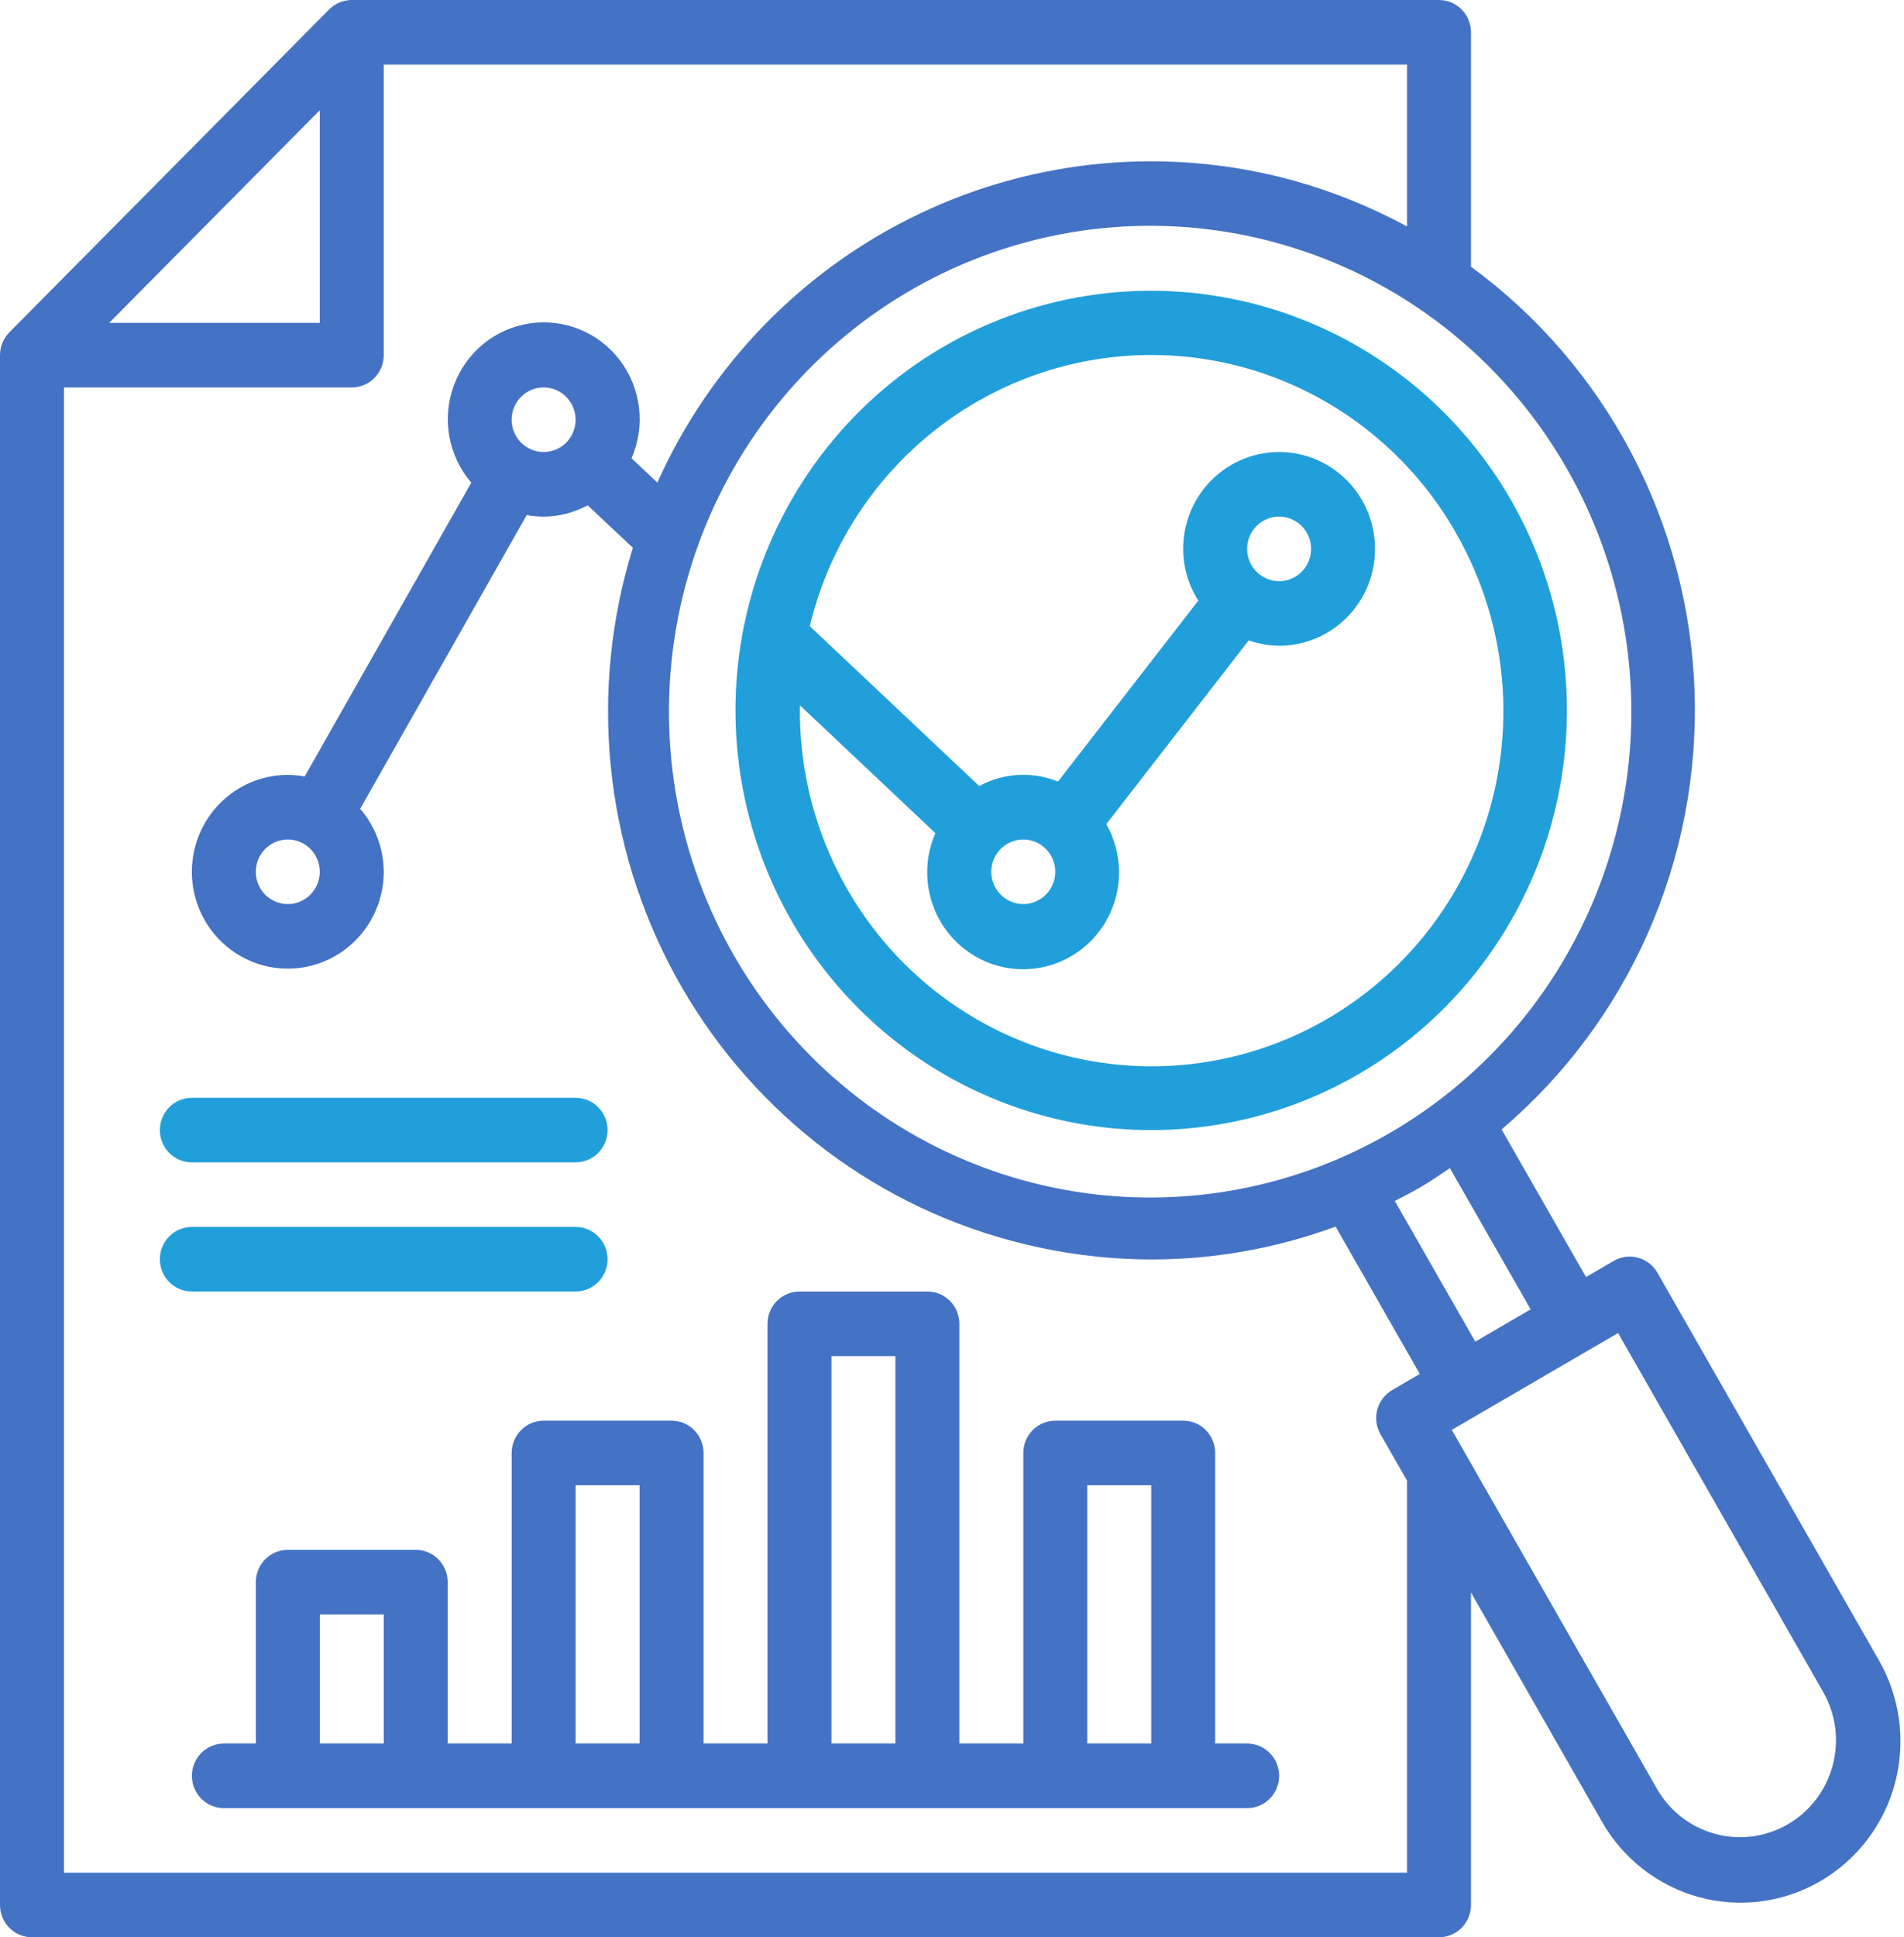
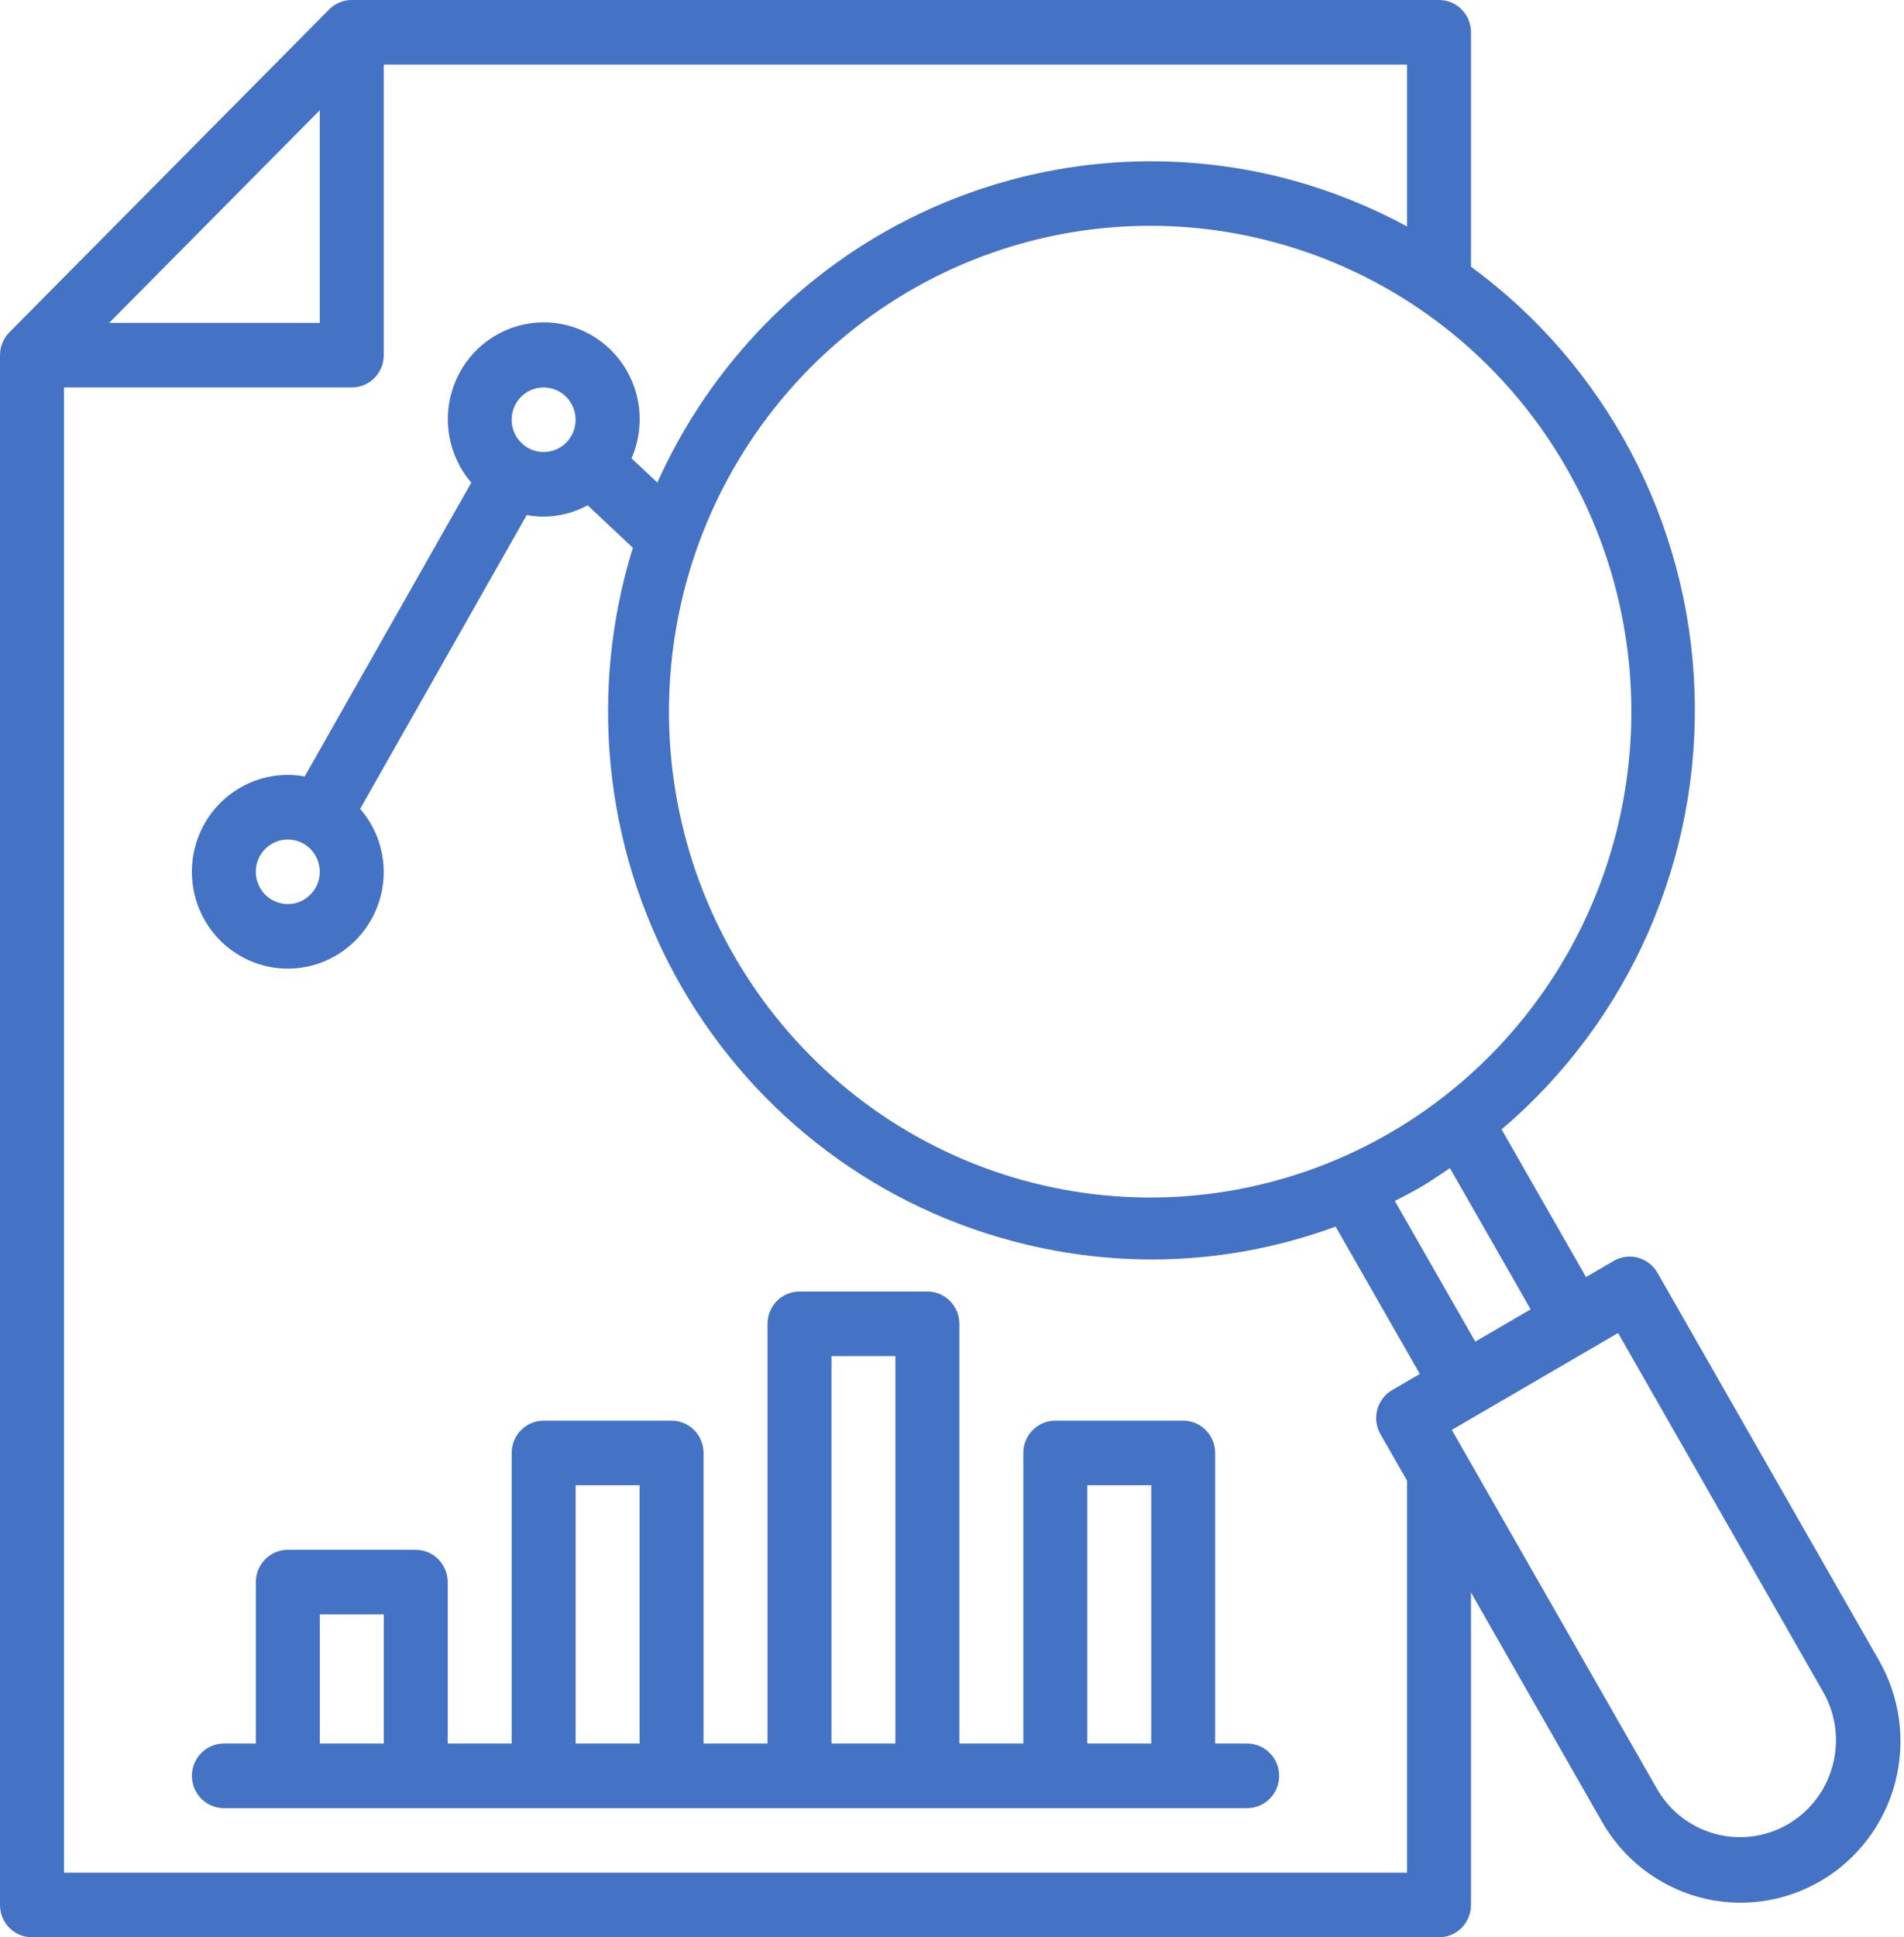
<svg xmlns="http://www.w3.org/2000/svg" width="59" height="60" viewBox="0 0 59 60" fill="none">
-   <path d="M29.231 10.742C27.025 12.028 25.246 13.945 24.119 16.251C22.992 18.557 22.569 21.148 22.901 23.697C23.234 26.247 24.308 28.639 25.988 30.572C27.668 32.505 29.878 33.892 32.339 34.557C34.8 35.223 37.401 35.137 39.814 34.31C42.226 33.484 44.342 31.954 45.893 29.914C47.444 27.874 48.361 25.416 48.527 22.85C48.694 20.285 48.103 17.727 46.829 15.5C45.118 12.517 42.304 10.341 39.005 9.449C35.706 8.557 32.191 9.022 29.231 10.742V10.742ZM45.112 16.5C45.956 17.967 46.453 19.611 46.563 21.303C46.673 22.996 46.395 24.691 45.748 26.257C45.102 27.822 44.105 29.216 42.836 30.328C41.568 31.441 40.061 32.243 38.435 32.67C36.808 33.098 35.106 33.14 33.461 32.794C31.815 32.447 30.272 31.722 28.95 30.674C27.629 29.625 26.566 28.283 25.844 26.751C25.122 25.22 24.76 23.54 24.788 21.844L28.985 25.804C28.78 26.273 28.697 26.787 28.744 27.298C28.791 27.808 28.967 28.298 29.255 28.721C29.544 29.143 29.934 29.484 30.39 29.71C30.846 29.937 31.352 30.042 31.859 30.015C32.367 29.988 32.859 29.83 33.289 29.557C33.718 29.284 34.072 28.904 34.315 28.453C34.558 28.003 34.682 27.497 34.676 26.984C34.67 26.471 34.534 25.969 34.281 25.524L38.696 19.832C38.998 19.939 39.315 19.996 39.636 20C40.224 20 40.798 19.824 41.287 19.494C41.776 19.165 42.157 18.696 42.382 18.148C42.607 17.6 42.666 16.997 42.551 16.415C42.437 15.833 42.154 15.298 41.738 14.879C41.322 14.459 40.792 14.174 40.216 14.058C39.639 13.942 39.041 14.001 38.498 14.229C37.955 14.456 37.491 14.84 37.164 15.333C36.837 15.827 36.663 16.407 36.663 17C36.665 17.568 36.828 18.123 37.133 18.6L32.784 24.207C32.392 24.047 31.971 23.977 31.549 24.001C31.127 24.025 30.716 24.143 30.345 24.346L25.093 19.393C25.606 17.259 26.741 15.329 28.352 13.851C29.962 12.374 31.975 11.418 34.129 11.106C36.283 10.794 38.48 11.14 40.438 12.1C42.395 13.061 44.022 14.591 45.11 16.493L45.112 16.5ZM32.7 27C32.7 27.198 32.641 27.391 32.532 27.556C32.424 27.72 32.269 27.848 32.088 27.924C31.907 28 31.707 28.02 31.515 27.981C31.323 27.942 31.146 27.847 31.008 27.707C30.869 27.567 30.775 27.389 30.737 27.195C30.698 27.001 30.718 26.8 30.793 26.617C30.868 26.435 30.995 26.279 31.158 26.169C31.321 26.059 31.513 26 31.709 26C31.971 26 32.223 26.105 32.409 26.293C32.595 26.48 32.7 26.735 32.7 27ZM38.645 17C38.645 16.802 38.703 16.609 38.812 16.445C38.921 16.28 39.076 16.152 39.257 16.076C39.438 16 39.637 15.981 39.829 16.019C40.021 16.058 40.198 16.153 40.337 16.293C40.475 16.433 40.569 16.611 40.608 16.805C40.646 16.999 40.626 17.2 40.551 17.383C40.476 17.566 40.349 17.722 40.186 17.832C40.023 17.941 39.832 18 39.636 18C39.373 18 39.121 17.895 38.935 17.707C38.749 17.52 38.645 17.265 38.645 17Z" fill="#219FDA" />
  <path d="M58.21 51.4L51.359 39.418C51.227 39.188 51.011 39.021 50.757 38.952C50.503 38.883 50.233 38.919 50.005 39.052L49.147 39.552L46.53 34.979C48.484 33.32 50.038 31.234 51.074 28.879C52.11 26.524 52.6 23.961 52.509 21.386C52.418 18.811 51.746 16.291 50.546 14.017C49.346 11.742 47.648 9.774 45.582 8.26V1C45.582 0.735 45.477 0.48 45.292 0.293C45.106 0.105 44.854 0 44.591 0H10.9C10.637 5.66374e-05 10.385 0.105 10.199 0.293L0.29 10.293C0.104 10.48 5.61225e-05 10.735 0 11V59C0 59.265 0.104 59.52 0.29 59.707C0.476 59.895 0.728 60 0.991 60H44.591C44.854 60 45.106 59.895 45.292 59.707C45.477 59.52 45.582 59.265 45.582 59V49.321L49.629 56.4C49.952 56.973 50.384 57.476 50.9 57.88C51.417 58.284 52.007 58.581 52.638 58.754C53.268 58.927 53.926 58.972 54.574 58.887C55.222 58.802 55.847 58.589 56.413 58.259C56.979 57.929 57.475 57.49 57.871 56.966C58.268 56.442 58.559 55.844 58.726 55.207C58.893 54.569 58.933 53.905 58.845 53.251C58.756 52.598 58.54 51.969 58.21 51.4V51.4ZM47.431 40.552L45.715 41.552L43.221 37.194C43.519 37.045 43.808 36.894 44.096 36.723C44.383 36.552 44.652 36.362 44.929 36.179L47.431 40.552ZM48.545 14.5C50.274 17.514 50.914 21.041 50.355 24.478C49.796 27.915 48.073 31.05 45.48 33.348C42.886 35.647 39.583 36.966 36.133 37.081C32.684 37.196 29.302 36.1 26.563 33.979C23.825 31.859 21.901 28.846 21.118 25.453C20.335 22.061 20.743 18.499 22.272 15.376C23.801 12.254 26.355 9.762 29.501 8.328C32.646 6.894 36.187 6.605 39.519 7.511C43.326 8.542 46.572 11.056 48.545 14.5V14.5ZM9.909 3.414V10H3.383L9.909 3.414ZM43.6 58H1.982V12H10.9C11.163 12 11.415 11.895 11.601 11.707C11.787 11.52 11.891 11.265 11.891 11V2H43.6V7.013C42.469 6.4 41.272 5.919 40.033 5.579C36.187 4.534 32.098 4.902 28.496 6.618C24.894 8.333 22.014 11.285 20.369 14.946L19.57 14.194C19.784 13.703 19.864 13.162 19.802 12.629C19.739 12.095 19.535 11.589 19.212 11.162C18.889 10.735 18.458 10.404 17.964 10.202C17.471 10.001 16.933 9.937 16.407 10.017C15.88 10.097 15.385 10.318 14.972 10.657C14.56 10.996 14.245 11.441 14.061 11.945C13.876 12.449 13.83 12.994 13.925 13.522C14.021 14.05 14.255 14.543 14.604 14.949L9.441 24.049C9.269 24.017 9.094 24.001 8.918 24C8.33 24 7.755 24.176 7.267 24.506C6.778 24.835 6.397 25.304 6.172 25.852C5.947 26.4 5.888 27.003 6.003 27.585C6.117 28.167 6.4 28.702 6.816 29.121C7.232 29.541 7.762 29.827 8.338 29.942C8.915 30.058 9.513 29.999 10.056 29.772C10.599 29.545 11.063 29.16 11.39 28.667C11.717 28.173 11.891 27.593 11.891 27C11.888 26.283 11.628 25.59 11.16 25.051L16.322 15.951C16.495 15.983 16.67 15.999 16.846 16C17.322 15.997 17.79 15.877 18.21 15.65L19.611 16.966C18.933 19.149 18.7 21.449 18.925 23.726C19.151 26.002 19.831 28.209 20.924 30.214C22.017 32.219 23.502 33.979 25.287 35.39C27.072 36.8 29.122 37.831 31.313 38.421C32.743 38.809 34.218 39.006 35.7 39.007C37.64 39.005 39.565 38.66 41.387 37.989L43.996 42.553L43.139 43.053C42.912 43.186 42.746 43.404 42.678 43.66C42.61 43.916 42.645 44.189 42.777 44.419L43.6 45.856V58ZM15.854 13C15.854 12.802 15.913 12.609 16.021 12.444C16.13 12.28 16.285 12.152 16.466 12.076C16.647 12 16.847 11.981 17.039 12.019C17.231 12.058 17.408 12.153 17.546 12.293C17.685 12.433 17.779 12.611 17.817 12.805C17.856 12.999 17.836 13.2 17.761 13.383C17.686 13.565 17.559 13.722 17.396 13.832C17.233 13.941 17.041 14 16.846 14C16.583 14 16.331 13.895 16.145 13.707C15.959 13.52 15.854 13.265 15.854 13ZM9.909 27C9.909 27.198 9.851 27.391 9.742 27.556C9.633 27.72 9.478 27.848 9.297 27.924C9.116 28 8.917 28.019 8.725 27.981C8.533 27.942 8.356 27.847 8.217 27.707C8.079 27.567 7.985 27.389 7.946 27.195C7.908 27.001 7.928 26.8 8.003 26.617C8.078 26.435 8.205 26.278 8.368 26.169C8.531 26.059 8.722 26 8.918 26C9.181 26 9.433 26.105 9.619 26.293C9.805 26.48 9.909 26.735 9.909 27ZM56.791 54.671C56.64 55.245 56.323 55.761 55.88 56.154C55.438 56.546 54.89 56.797 54.306 56.874C53.722 56.952 53.129 56.852 52.601 56.589C52.073 56.326 51.635 55.91 51.341 55.395L44.987 44.285L50.14 41.285L56.494 52.4C56.689 52.74 56.816 53.116 56.867 53.506C56.918 53.895 56.892 54.291 56.791 54.671V54.671Z" fill="#4472C4" />
  <path d="M38.646 54H37.655V45C37.655 44.735 37.551 44.48 37.365 44.293C37.179 44.105 36.927 44 36.664 44H32.701C32.438 44 32.186 44.105 32 44.293C31.814 44.48 31.71 44.735 31.71 45V54H29.728V41C29.728 40.735 29.624 40.48 29.438 40.293C29.252 40.105 29 40 28.737 40H24.774C24.511 40 24.259 40.105 24.073 40.293C23.887 40.48 23.783 40.735 23.783 41V54H21.801V45C21.801 44.735 21.696 44.48 21.511 44.293C21.325 44.105 21.073 44 20.81 44H16.846C16.584 44 16.331 44.105 16.146 44.293C15.96 44.48 15.855 44.735 15.855 45V54H13.874V49C13.874 48.735 13.769 48.48 13.583 48.293C13.398 48.105 13.146 48 12.883 48H8.919C8.656 48 8.404 48.105 8.218 48.293C8.033 48.48 7.928 48.735 7.928 49V54H6.937C6.674 54 6.422 54.105 6.237 54.293C6.051 54.48 5.946 54.735 5.946 55C5.946 55.265 6.051 55.52 6.237 55.707C6.422 55.895 6.674 56 6.937 56H38.646C38.909 56 39.161 55.895 39.347 55.707C39.533 55.52 39.637 55.265 39.637 55C39.637 54.735 39.533 54.48 39.347 54.293C39.161 54.105 38.909 54 38.646 54ZM9.91 54V50H11.892V54H9.91ZM17.837 54V46H19.819V54H17.837ZM25.765 54V42H27.746V54H25.765ZM33.692 54V46H35.674V54H33.692Z" fill="#4472C4" />
-   <path d="M5.945 36H17.836C18.099 36 18.351 35.895 18.537 35.707C18.722 35.52 18.827 35.265 18.827 35C18.827 34.735 18.722 34.48 18.537 34.293C18.351 34.105 18.099 34 17.836 34H5.945C5.682 34 5.43 34.105 5.244 34.293C5.059 34.48 4.954 34.735 4.954 35C4.954 35.265 5.059 35.52 5.244 35.707C5.43 35.895 5.682 36 5.945 36Z" fill="#219FDA" />
-   <path d="M17.836 40C18.099 40 18.351 39.895 18.537 39.707C18.722 39.52 18.827 39.265 18.827 39C18.827 38.735 18.722 38.48 18.537 38.293C18.351 38.105 18.099 38 17.836 38H5.945C5.682 38 5.43 38.105 5.244 38.293C5.059 38.48 4.954 38.735 4.954 39C4.954 39.265 5.059 39.52 5.244 39.707C5.43 39.895 5.682 40 5.945 40H17.836Z" fill="#219FDA" />
</svg>